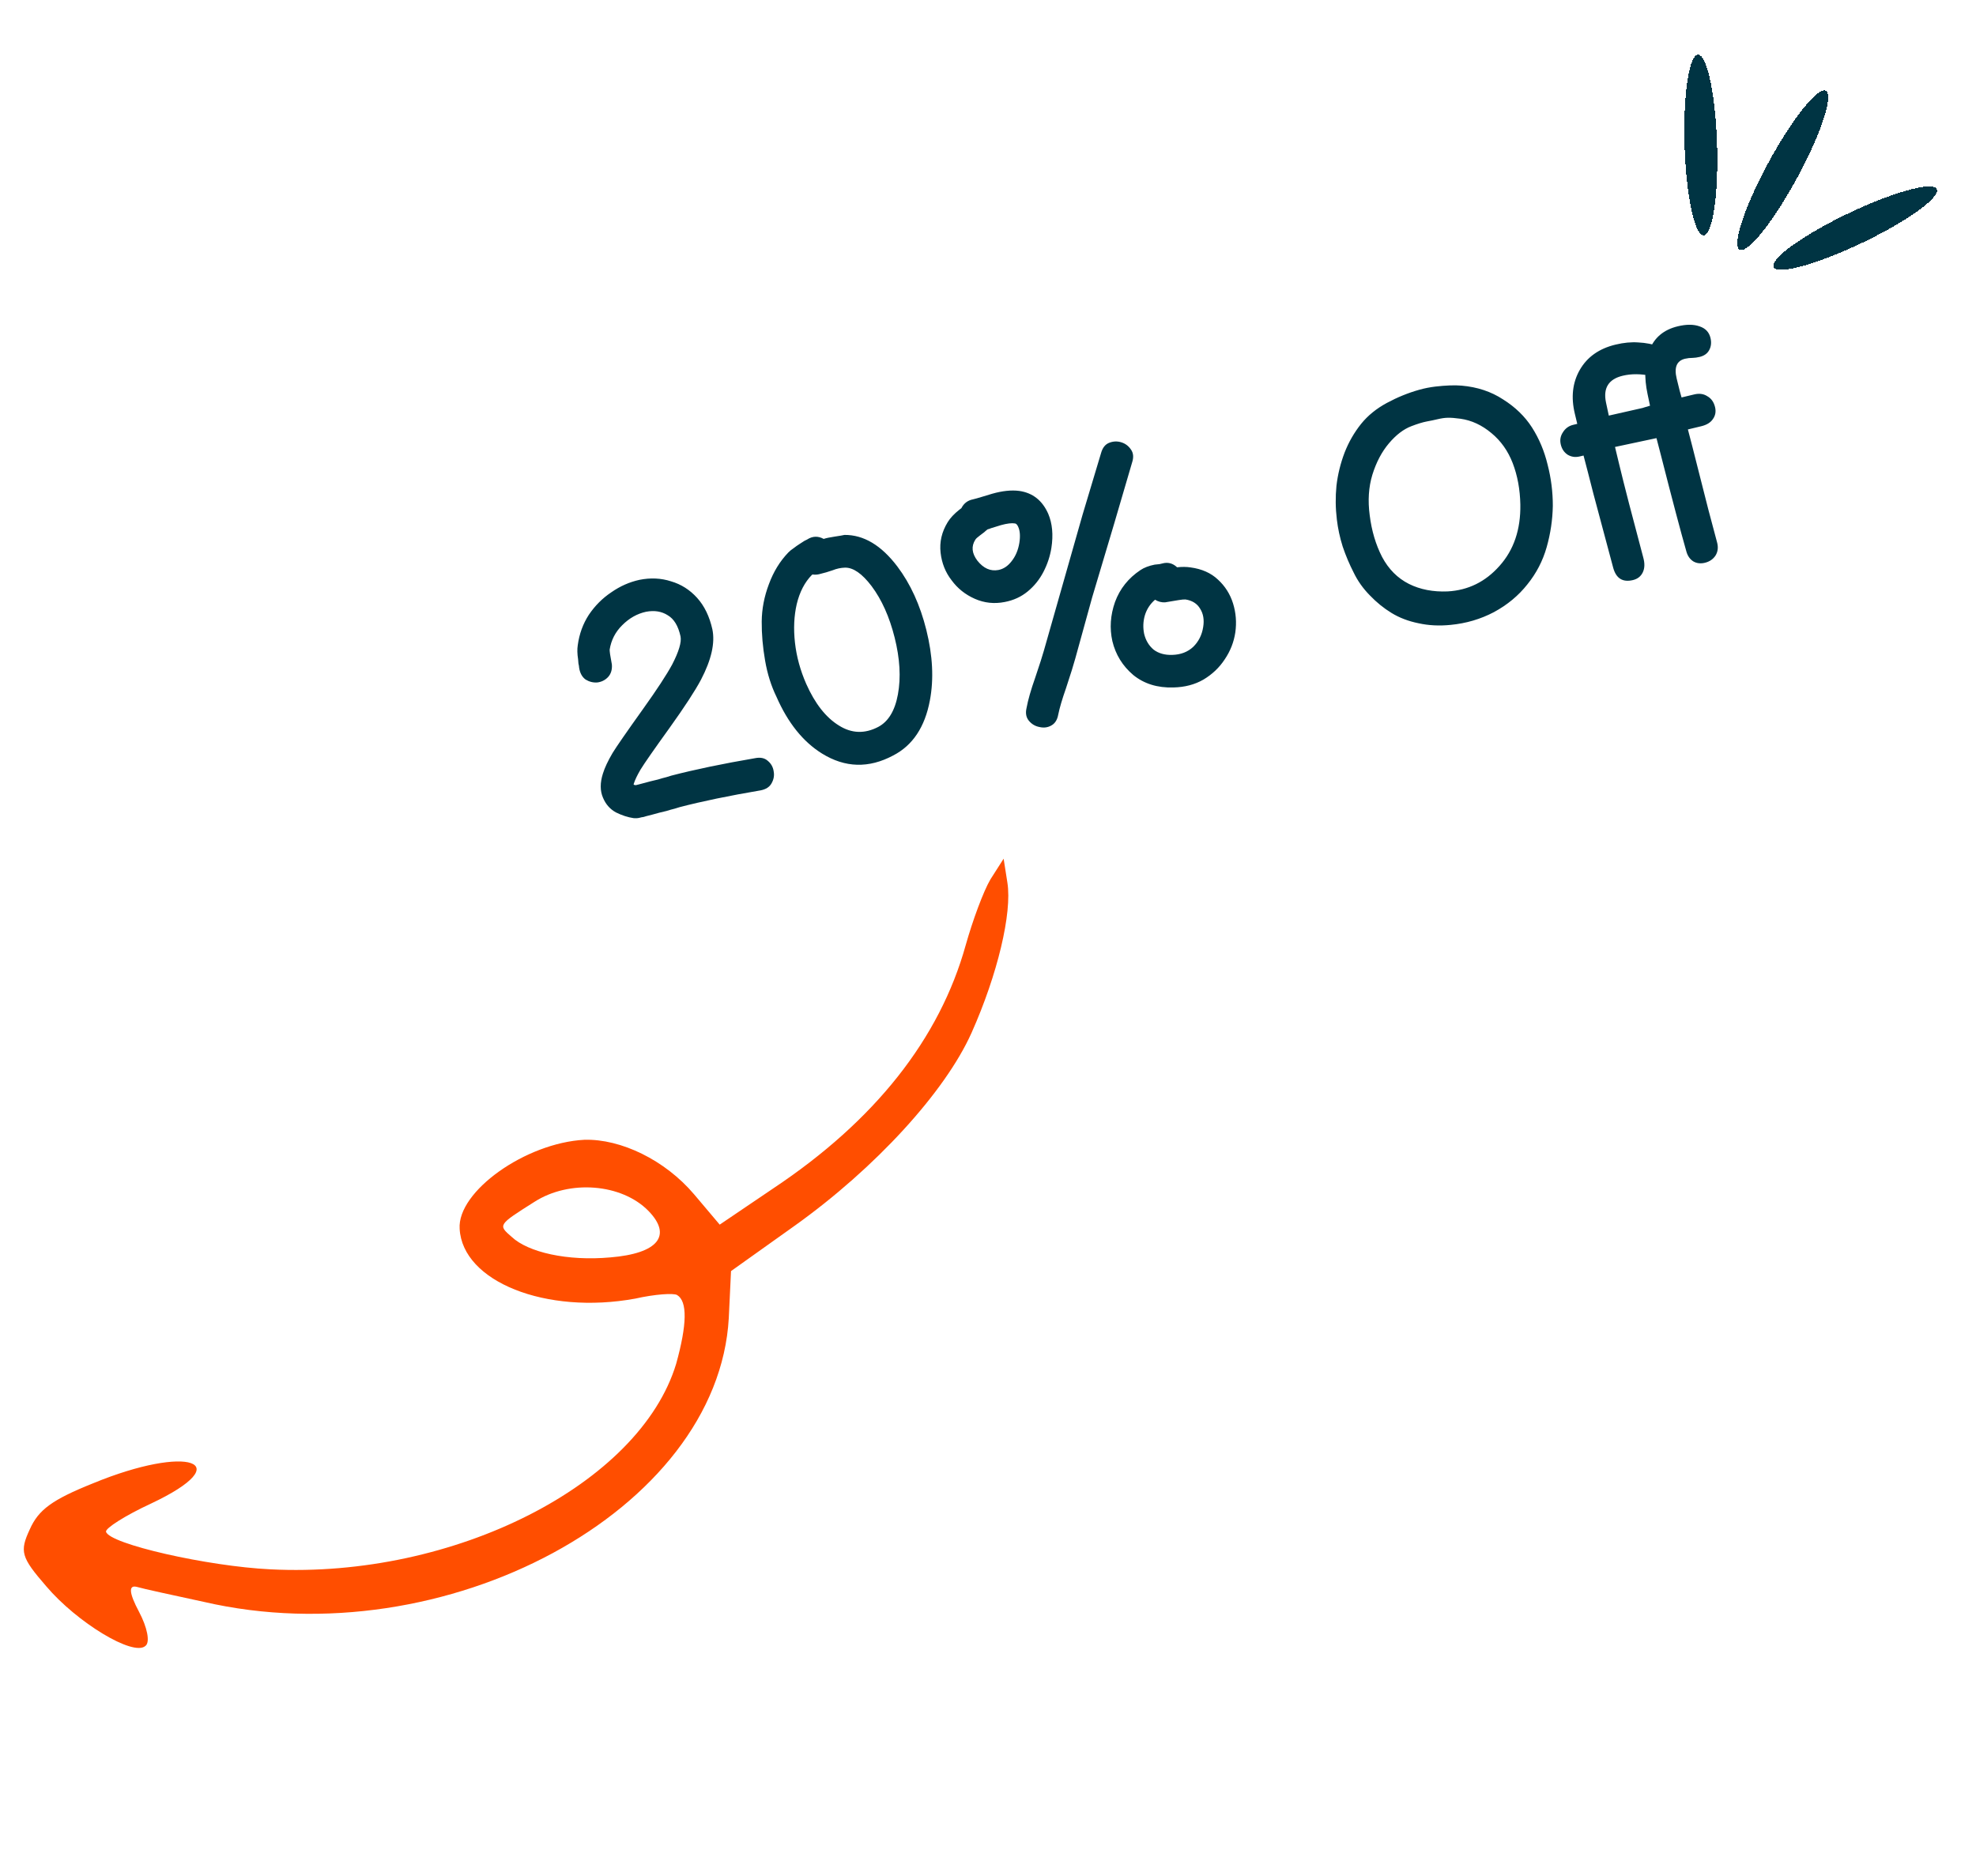
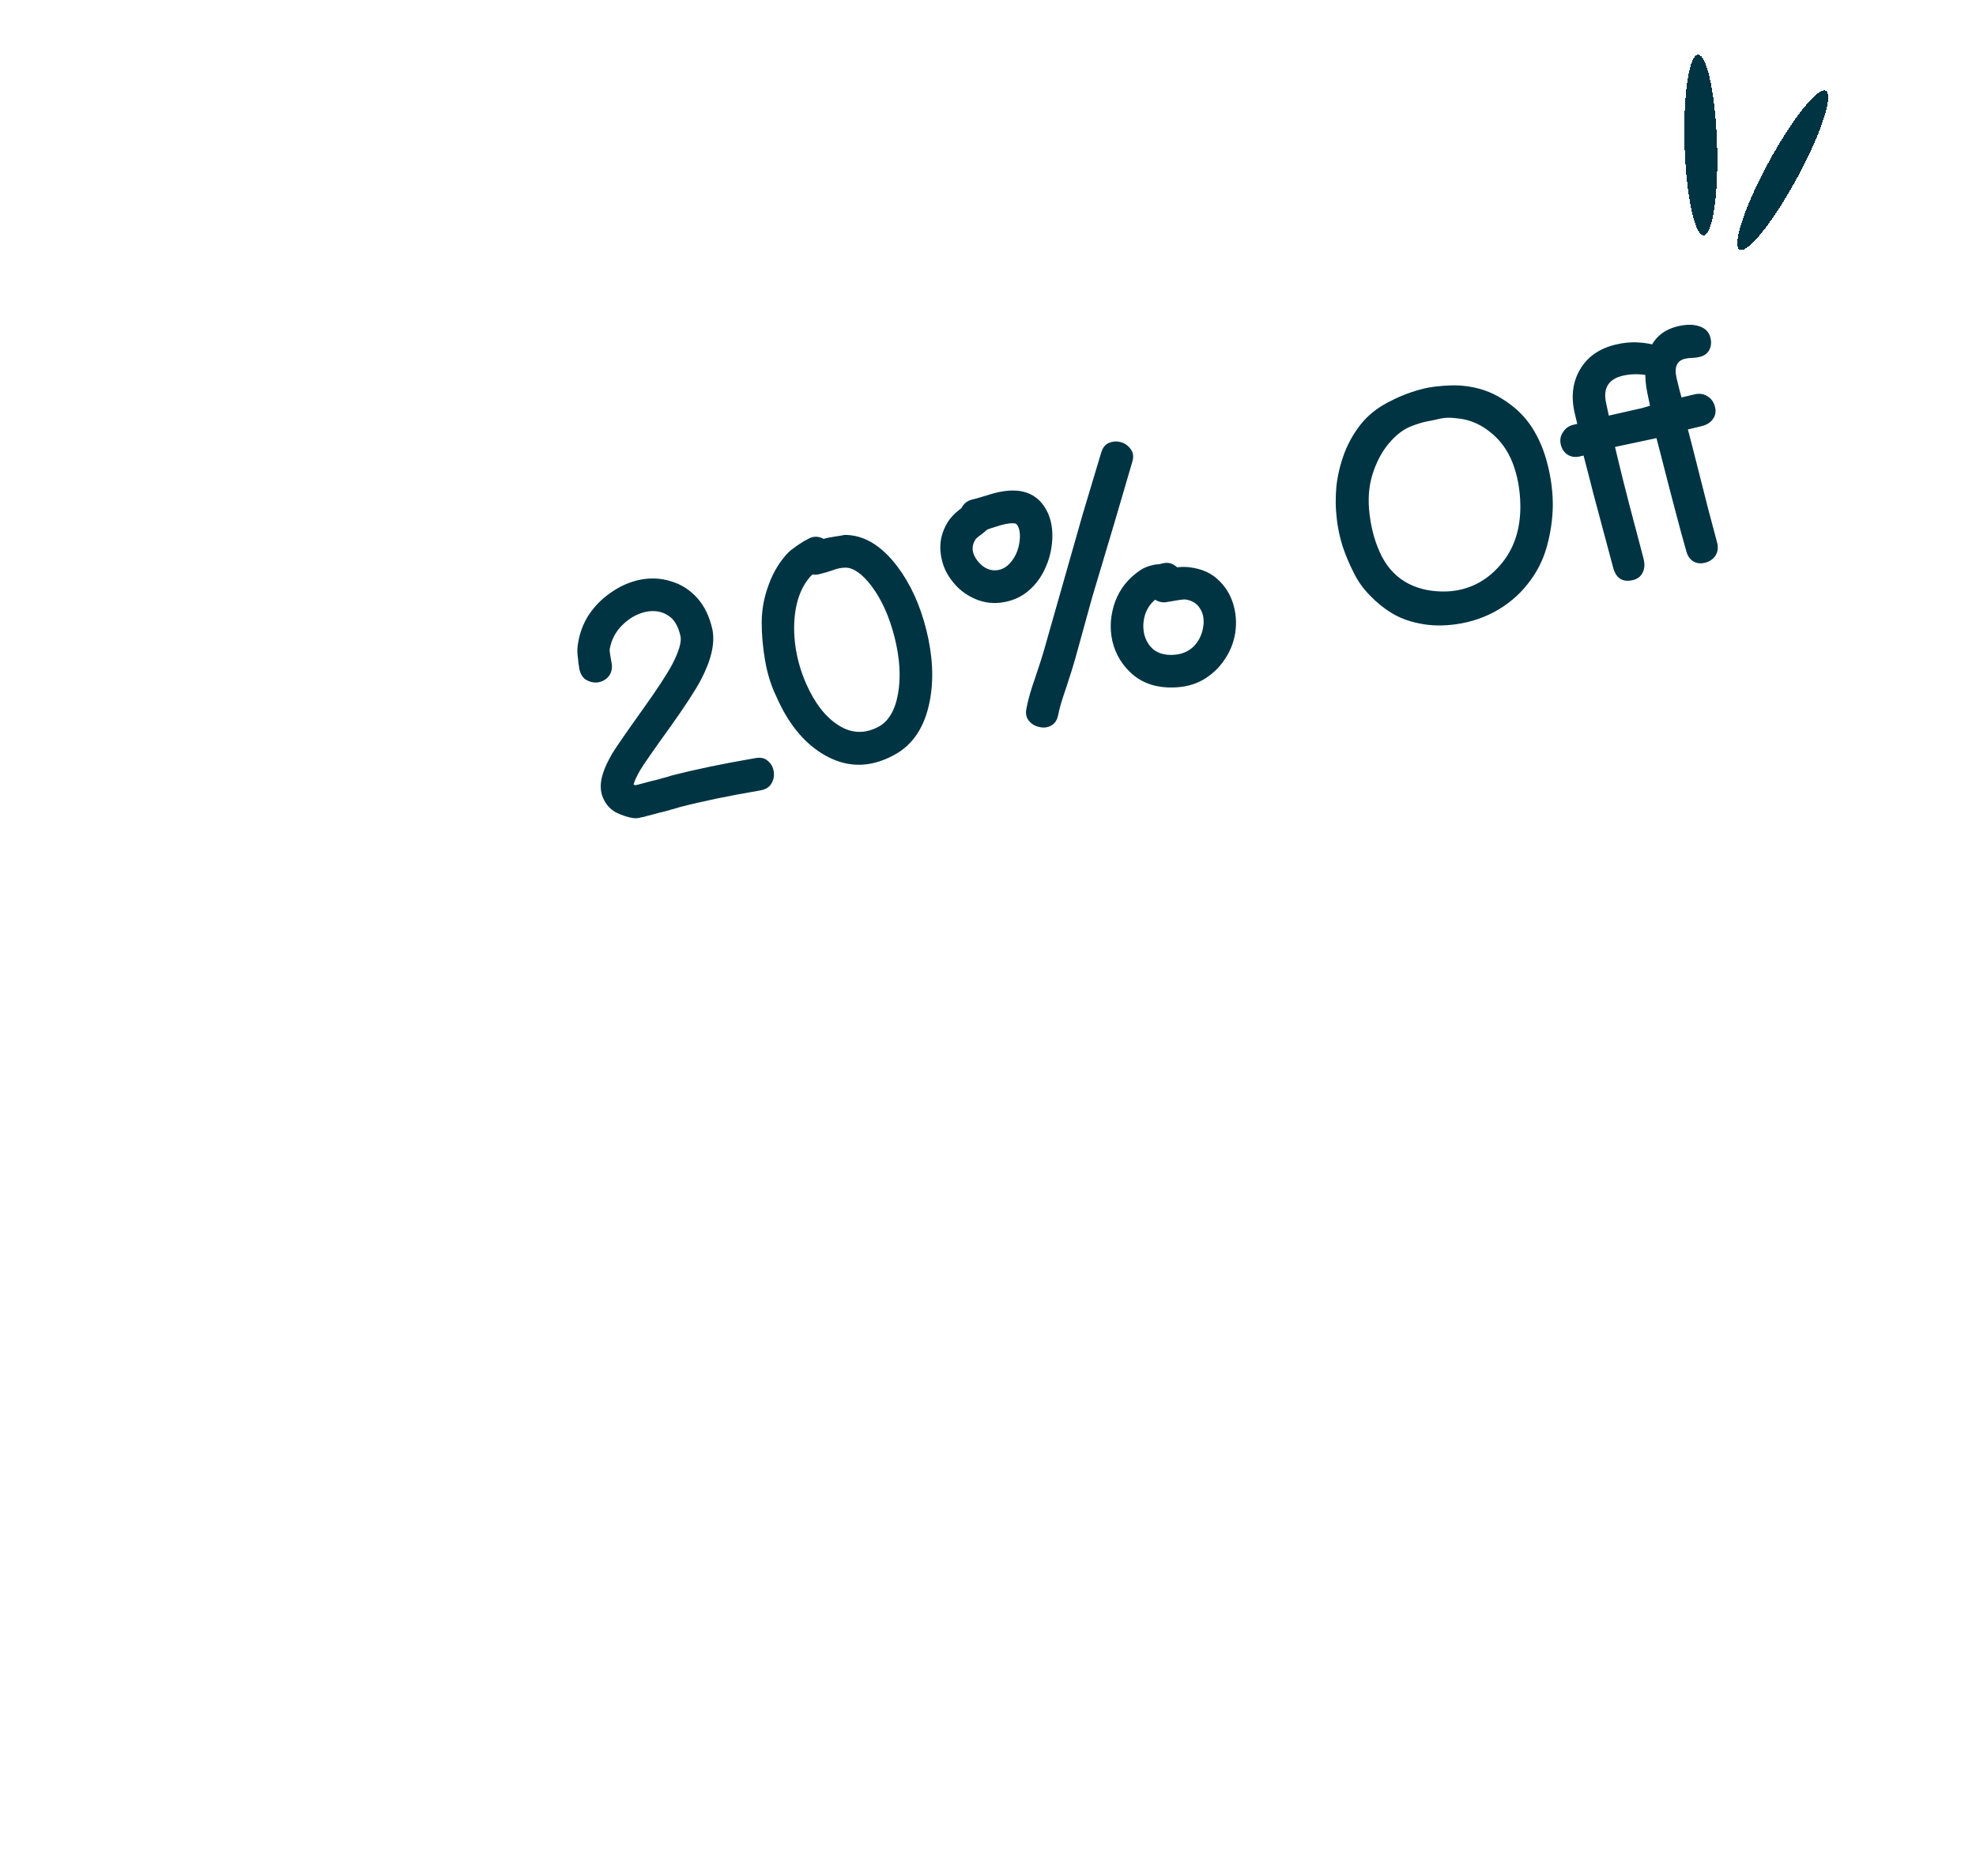
<svg xmlns="http://www.w3.org/2000/svg" width="99" height="94" viewBox="0 0 99 94" fill="none">
-   <path d="M2.317 79.492C1.048 78.029 0.977 77.75 1.495 76.633C1.931 75.657 2.607 75.156 4.661 74.332C9.431 72.364 11.985 73.26 7.572 75.344C6.267 75.947 5.269 76.59 5.312 76.758C5.47 77.373 10.406 78.492 13.543 78.642C22.754 79.113 32.059 74.374 33.879 68.335C34.421 66.378 34.449 65.208 33.922 64.896C33.746 64.792 32.809 64.854 31.823 65.077C27.353 65.894 23.17 64.224 23.029 61.578C22.905 59.703 26.336 57.274 29.276 57.117C31.11 57.064 33.322 58.136 34.775 59.85L36.058 61.369L38.75 59.547C43.841 56.156 47.08 52.047 48.383 47.363C48.726 46.142 49.27 44.662 49.624 44.064L50.283 43.031L50.472 44.234C50.712 45.752 49.981 48.831 48.675 51.758C47.348 54.721 43.855 58.536 39.825 61.417L36.625 63.697L36.513 66.05C35.974 75.695 22.308 83.072 10.206 80.272C8.692 79.945 7.177 79.618 6.855 79.522C6.441 79.419 6.45 79.804 6.967 80.774C7.371 81.535 7.536 82.297 7.285 82.481C6.679 83.023 3.854 81.304 2.317 79.492ZM30.578 63.011C32.972 62.815 33.694 61.915 32.483 60.676C31.151 59.318 28.532 59.096 26.767 60.233C24.946 61.385 24.946 61.385 25.636 61.983C26.459 62.756 28.423 63.206 30.578 63.011Z" fill="#FF4E00" />
  <path d="M38.117 39.605C36.525 39.875 35.17 40.156 34.053 40.447C34.021 40.455 33.938 40.48 33.803 40.524C33.676 40.554 33.539 40.593 33.394 40.639C33.245 40.675 33.124 40.704 33.029 40.727C32.756 40.804 32.54 40.861 32.381 40.899C32.278 40.935 32.199 40.954 32.143 40.956L32.032 40.983C31.947 41.004 31.854 41.009 31.751 41C31.46 40.958 31.163 40.862 30.858 40.711C30.561 40.547 30.346 40.302 30.211 39.976C30.061 39.632 30.06 39.229 30.206 38.768C30.294 38.479 30.456 38.132 30.695 37.727C30.888 37.412 31.395 36.68 32.216 35.531C32.912 34.557 33.399 33.813 33.678 33.298C34.014 32.646 34.153 32.176 34.095 31.888C33.981 31.367 33.768 31.015 33.455 30.832C33.151 30.637 32.789 30.578 32.371 30.656C31.924 30.752 31.525 30.977 31.173 31.331C30.829 31.671 30.62 32.079 30.544 32.557C30.544 32.602 30.551 32.678 30.566 32.787C30.623 33.12 30.654 33.292 30.656 33.302C30.675 33.566 30.608 33.779 30.456 33.938C30.312 34.085 30.137 34.172 29.931 34.199C29.722 34.215 29.526 34.167 29.342 34.055C29.166 33.929 29.057 33.731 29.015 33.462C29.013 33.406 29.002 33.336 28.981 33.251C28.969 33.154 28.963 33.082 28.963 33.037C28.921 32.768 28.915 32.534 28.946 32.336C29.022 31.769 29.208 31.26 29.502 30.808C29.808 30.354 30.182 29.979 30.626 29.682C31.067 29.374 31.538 29.166 32.038 29.057C32.593 28.946 33.12 28.97 33.617 29.131C34.123 29.278 34.559 29.554 34.925 29.959C35.291 30.363 35.546 30.89 35.691 31.538C35.832 32.221 35.642 33.061 35.121 34.06C34.828 34.612 34.305 35.415 33.55 36.47C32.77 37.553 32.283 38.252 32.09 38.568C31.923 38.854 31.812 39.088 31.755 39.27C31.746 39.283 31.745 39.3 31.75 39.321C31.776 39.337 31.812 39.345 31.857 39.346L31.968 39.319C32.116 39.283 32.327 39.227 32.599 39.151C32.694 39.128 32.816 39.098 32.965 39.063C33.121 39.014 33.262 38.974 33.389 38.944C33.524 38.9 33.608 38.874 33.64 38.867C34.809 38.563 36.206 38.272 37.83 37.994C38.097 37.941 38.31 37.985 38.467 38.127C38.635 38.265 38.733 38.443 38.763 38.66C38.801 38.864 38.765 39.063 38.654 39.257C38.553 39.438 38.373 39.554 38.117 39.605ZM44.749 37.859C43.528 38.511 42.339 38.478 41.181 37.76C40.233 37.17 39.473 36.222 38.901 34.915C38.637 34.374 38.447 33.77 38.332 33.103C38.214 32.426 38.158 31.774 38.163 31.145C38.169 30.517 38.288 29.895 38.521 29.279C38.751 28.652 39.077 28.121 39.498 27.684C39.57 27.61 39.659 27.538 39.765 27.468C39.869 27.387 39.965 27.32 40.052 27.265L40.3 27.105C40.379 27.063 40.424 27.041 40.435 27.038C40.706 26.861 40.983 26.851 41.267 27.006C41.391 26.965 41.578 26.926 41.826 26.889C42.064 26.854 42.226 26.826 42.31 26.806C43.272 26.799 44.154 27.326 44.958 28.387C45.615 29.259 46.099 30.318 46.41 31.565C46.731 32.854 46.791 34.032 46.588 35.1C46.338 36.436 45.725 37.356 44.749 37.859ZM44.001 36.427C44.508 36.159 44.837 35.616 44.987 34.796C45.142 33.952 45.087 33.002 44.822 31.947C44.562 30.912 44.177 30.052 43.666 29.369C43.191 28.744 42.747 28.437 42.335 28.446C42.124 28.452 41.916 28.496 41.712 28.579C41.516 28.649 41.291 28.714 41.037 28.775C40.931 28.8 40.82 28.805 40.704 28.788C40.696 28.801 40.687 28.809 40.676 28.811C40.316 29.178 40.064 29.664 39.918 30.27C39.781 30.863 39.751 31.508 39.829 32.206C39.907 32.904 40.095 33.592 40.393 34.271C40.833 35.262 41.381 35.959 42.037 36.361C42.67 36.758 43.325 36.78 44.001 36.427ZM53.02 35.804C52.973 36.073 52.855 36.258 52.667 36.359C52.489 36.458 52.293 36.483 52.08 36.433C51.869 36.394 51.693 36.291 51.552 36.123C51.411 35.956 51.37 35.742 51.431 35.481C51.503 35.083 51.649 34.572 51.869 33.948C52.091 33.29 52.235 32.841 52.301 32.601L54.24 25.786L55.163 22.709C55.235 22.446 55.367 22.274 55.56 22.194C55.764 22.111 55.969 22.101 56.175 22.164C56.38 22.226 56.544 22.349 56.666 22.533C56.786 22.705 56.804 22.919 56.72 23.175L55.825 26.228L54.718 29.938L53.874 32.996C53.797 33.283 53.642 33.779 53.409 34.485C53.216 35.035 53.087 35.475 53.02 35.804ZM50.02 28.564C50.277 28.514 50.499 28.365 50.686 28.119C50.884 27.869 51.012 27.564 51.071 27.203C51.124 26.866 51.104 26.596 51.011 26.395C50.964 26.294 50.912 26.239 50.854 26.231C50.69 26.203 50.456 26.231 50.152 26.315C50.109 26.326 50.026 26.351 49.902 26.392C49.777 26.433 49.694 26.459 49.651 26.469C49.601 26.493 49.544 26.512 49.48 26.527C49.414 26.577 49.358 26.624 49.313 26.668L49.086 26.84C48.971 26.924 48.898 26.992 48.866 27.044C48.654 27.375 48.688 27.725 48.967 28.095C49.273 28.481 49.624 28.637 50.02 28.564ZM50.339 30.167C49.815 30.271 49.315 30.217 48.839 30.007C48.363 29.797 47.975 29.487 47.675 29.077C47.367 28.681 47.184 28.221 47.125 27.698C47.064 27.164 47.182 26.654 47.48 26.168C47.608 25.958 47.804 25.749 48.068 25.54L48.167 25.465C48.288 25.224 48.482 25.076 48.749 25.023C48.855 24.998 48.997 24.958 49.174 24.904L49.707 24.743C50.22 24.597 50.674 24.55 51.066 24.601C51.739 24.697 52.223 25.079 52.518 25.747C52.724 26.235 52.777 26.804 52.676 27.455C52.609 27.875 52.476 28.276 52.277 28.66C52.078 29.044 51.815 29.37 51.488 29.639C51.161 29.908 50.778 30.084 50.339 30.167ZM58.792 34.45C57.992 34.475 57.32 34.267 56.778 33.826C56.243 33.372 55.894 32.807 55.731 32.129C55.587 31.481 55.631 30.827 55.864 30.166C56.108 29.503 56.534 28.969 57.142 28.565C57.325 28.443 57.561 28.353 57.85 28.295C57.86 28.292 57.942 28.284 58.096 28.269L58.223 28.239C58.506 28.159 58.756 28.222 58.973 28.428C59.224 28.401 59.449 28.403 59.647 28.434C60.214 28.51 60.671 28.714 61.02 29.044C61.378 29.372 61.631 29.771 61.777 30.239C61.923 30.708 61.961 31.192 61.891 31.69C61.818 32.178 61.641 32.629 61.359 33.044C61.089 33.456 60.733 33.794 60.293 34.056C59.86 34.306 59.36 34.437 58.792 34.45ZM58.735 32.818C59.158 32.806 59.507 32.672 59.781 32.416C60.053 32.149 60.219 31.818 60.281 31.422C60.34 31.061 60.288 30.754 60.127 30.502C59.976 30.247 59.732 30.093 59.394 30.04C59.315 30.036 59.2 30.047 59.05 30.072C58.608 30.145 58.382 30.182 58.371 30.185C58.194 30.194 58.027 30.15 57.869 30.053C57.619 30.27 57.448 30.535 57.355 30.849C57.27 31.149 57.26 31.454 57.323 31.764C57.402 32.092 57.561 32.356 57.799 32.556C58.046 32.743 58.358 32.831 58.735 32.818ZM72.682 31.314C72.113 31.372 71.575 31.345 71.066 31.232C70.56 31.129 70.11 30.957 69.716 30.716C69.322 30.475 68.961 30.181 68.631 29.835C68.291 29.491 68.02 29.108 67.818 28.687C67.608 28.278 67.425 27.846 67.271 27.391C67.127 26.933 67.03 26.48 66.978 26.033C66.909 25.468 66.903 24.904 66.958 24.342C67.024 23.777 67.16 23.224 67.365 22.682C67.573 22.15 67.85 21.67 68.194 21.24C68.531 20.823 68.962 20.473 69.487 20.19C70.013 19.907 70.553 19.687 71.109 19.531C71.361 19.46 71.628 19.407 71.911 19.372C72.445 19.311 72.883 19.295 73.226 19.325C74.015 19.393 74.709 19.623 75.308 20.017C75.914 20.398 76.396 20.864 76.752 21.417C77.112 21.98 77.374 22.605 77.539 23.293C77.713 23.968 77.799 24.653 77.798 25.348C77.786 26.044 77.684 26.735 77.49 27.42C77.296 28.105 76.975 28.725 76.526 29.281C76.08 29.847 75.52 30.312 74.846 30.676C74.18 31.026 73.459 31.239 72.682 31.314ZM72.531 29.637C73.558 29.58 74.424 29.154 75.129 28.357C75.844 27.558 76.191 26.534 76.171 25.285C76.156 24.527 76.029 23.835 75.789 23.21C75.552 22.595 75.196 22.093 74.722 21.703C74.245 21.303 73.728 21.063 73.172 20.984C72.905 20.947 72.694 20.931 72.538 20.935C72.393 20.936 72.22 20.961 72.019 21.009C71.86 21.047 71.684 21.084 71.491 21.119C71.287 21.157 71.026 21.236 70.709 21.358C70.319 21.507 69.945 21.793 69.588 22.215C69.23 22.637 68.953 23.162 68.757 23.792C68.57 24.408 68.525 25.085 68.624 25.823C68.72 26.594 68.926 27.29 69.243 27.908C69.57 28.523 70.02 28.975 70.593 29.263C71.153 29.542 71.799 29.667 72.531 29.637ZM81.812 29.069C81.304 29.191 80.975 28.99 80.827 28.466C80.748 28.182 80.414 26.936 79.827 24.725L79.556 23.665L79.337 22.828L79.147 22.873C78.925 22.927 78.722 22.897 78.538 22.785C78.365 22.669 78.251 22.501 78.198 22.279C78.144 22.056 78.179 21.852 78.302 21.666C78.423 21.469 78.594 21.343 78.817 21.29L79.023 21.24L78.901 20.732C78.703 19.907 78.784 19.176 79.147 18.54C79.517 17.891 80.115 17.468 80.941 17.269C81.353 17.17 81.737 17.134 82.09 17.161C82.441 17.177 82.805 17.247 83.182 17.369L82.729 18.838C82.209 18.728 81.733 18.725 81.299 18.829C80.59 19 80.311 19.447 80.463 20.172L80.603 20.827L82.993 20.286L83.374 21.874L80.914 22.398L81.124 23.272C81.373 24.309 81.775 25.864 82.329 27.937C82.411 28.23 82.403 28.479 82.306 28.681C82.209 28.884 82.044 29.013 81.812 29.069ZM85.416 28.202C85.204 28.253 85.014 28.232 84.846 28.138C84.676 28.033 84.558 27.871 84.494 27.651C84.215 26.677 83.786 25.056 83.208 22.788L82.986 21.934L82.859 21.965C82.605 22.026 82.386 22 82.202 21.887C82.018 21.775 81.899 21.607 81.846 21.385C81.793 21.163 81.811 20.962 81.903 20.783C82.005 20.602 82.166 20.479 82.385 20.415L82.668 20.331L82.546 19.755C82.366 18.914 82.397 18.179 82.637 17.55C82.878 16.921 83.353 16.521 84.062 16.351C84.496 16.247 84.861 16.249 85.156 16.357C85.448 16.455 85.628 16.646 85.697 16.932C85.753 17.165 85.73 17.372 85.628 17.553C85.534 17.722 85.376 17.832 85.153 17.886C85.026 17.916 84.913 17.932 84.812 17.934C84.678 17.933 84.547 17.948 84.42 17.978C84.007 18.077 83.868 18.407 84.003 18.968C84.127 19.487 84.209 19.803 84.248 19.917L84.883 19.765C85.137 19.704 85.357 19.735 85.543 19.858C85.738 19.968 85.866 20.15 85.927 20.404C85.98 20.626 85.944 20.825 85.818 21.001C85.703 21.174 85.508 21.294 85.233 21.36L84.566 21.52L84.792 22.39L85.121 23.688C85.447 24.998 85.748 26.158 86.024 27.166C86.095 27.418 86.071 27.642 85.95 27.839C85.827 28.025 85.649 28.146 85.416 28.202Z" fill="#003443" />
  <path d="M85.027 2.875L85.279 12.01" stroke="url(#paint0_radial_805_2883)" stroke-width="3.507" stroke-linecap="round" />
  <path d="M91.375 4.641L86.989 12.658" stroke="url(#paint1_radial_805_2883)" stroke-width="3.507" stroke-linecap="round" />
-   <path d="M96.891 9.492L88.633 13.407" stroke="url(#paint2_radial_805_2883)" stroke-width="3.507" stroke-linecap="round" />
  <defs>
    <radialGradient id="paint0_radial_805_2883" cx="0" cy="0" r="1" gradientUnits="userSpaceOnUse" gradientTransform="translate(85.212 7.268) rotate(88.229) scale(4.529 0.814)">
      <stop offset="1" stop-color="#003443" />
      <stop offset="1" stop-color="#0083A9" stop-opacity="0" />
    </radialGradient>
    <radialGradient id="paint1_radial_805_2883" cx="0" cy="0" r="1" gradientUnits="userSpaceOnUse" gradientTransform="translate(89.32 8.528) rotate(118.495) scale(4.529 0.814)">
      <stop offset="1" stop-color="#003443" />
      <stop offset="1" stop-color="#0083A9" stop-opacity="0" />
    </radialGradient>
    <radialGradient id="paint2_radial_805_2883" cx="0" cy="0" r="1" gradientUnits="userSpaceOnUse" gradientTransform="translate(92.945 11.433) rotate(154.444) scale(4.529 0.814)">
      <stop offset="1" stop-color="#003443" />
      <stop offset="1" stop-color="#0083A9" stop-opacity="0" />
    </radialGradient>
  </defs>
</svg>